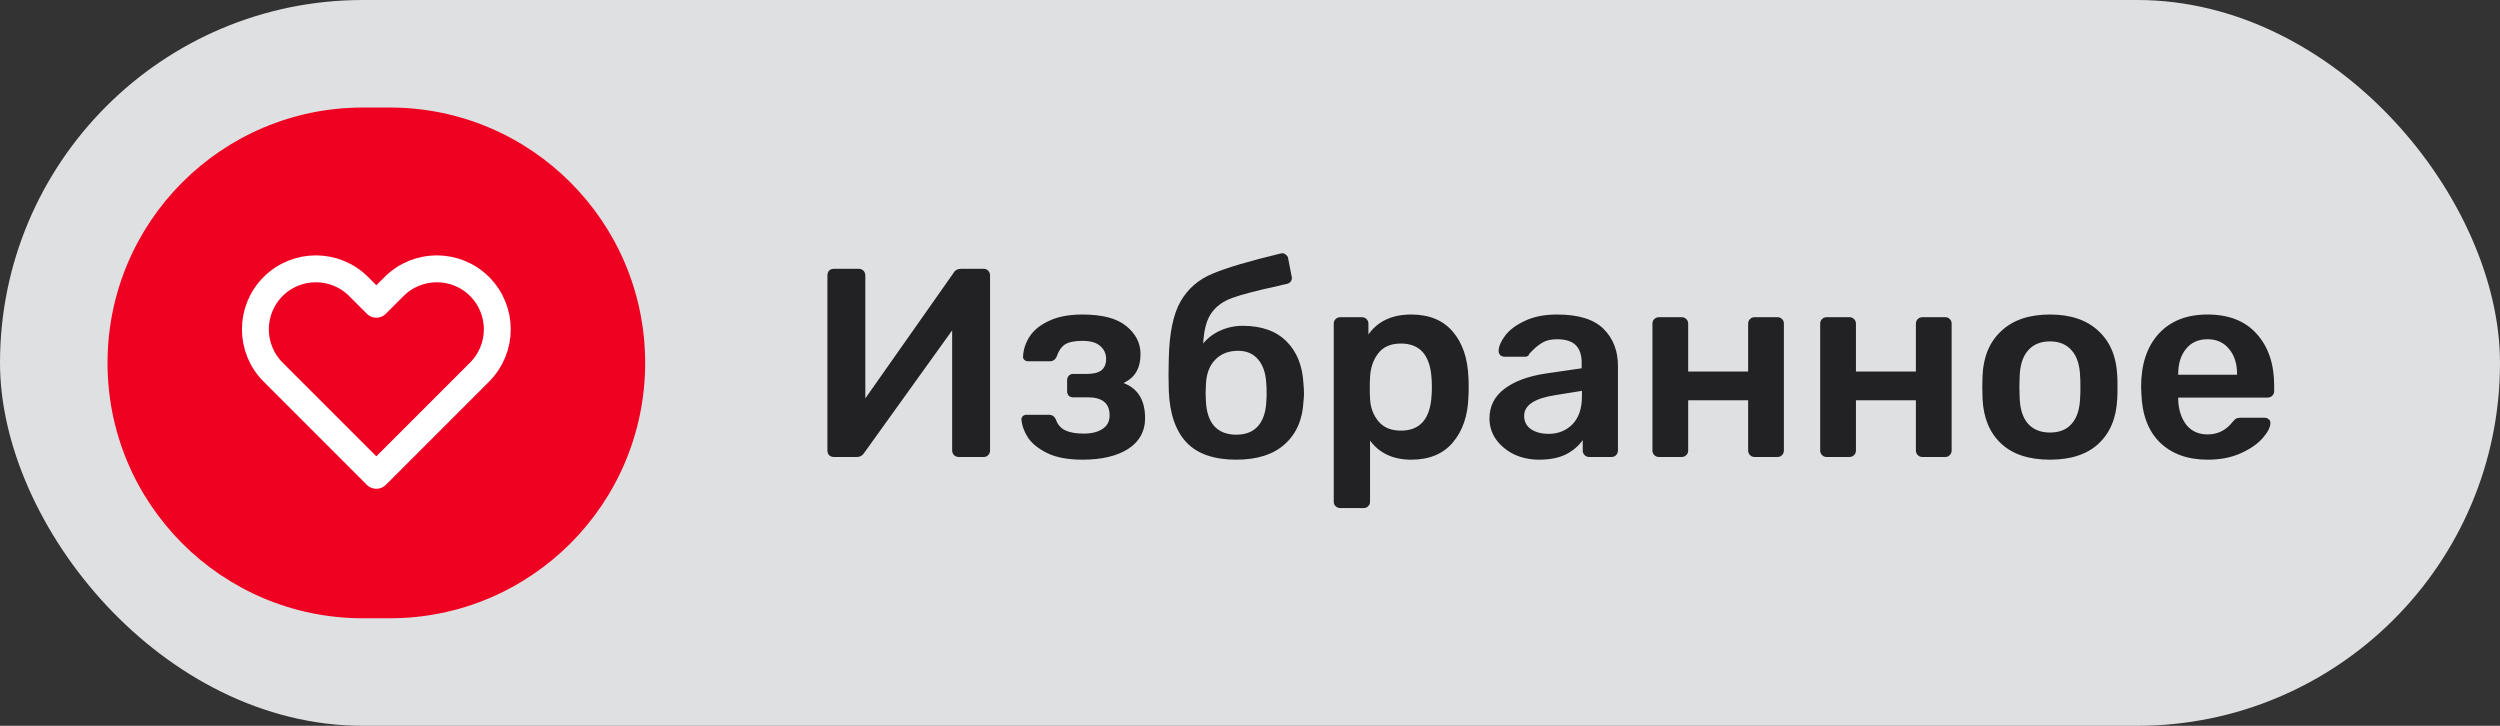
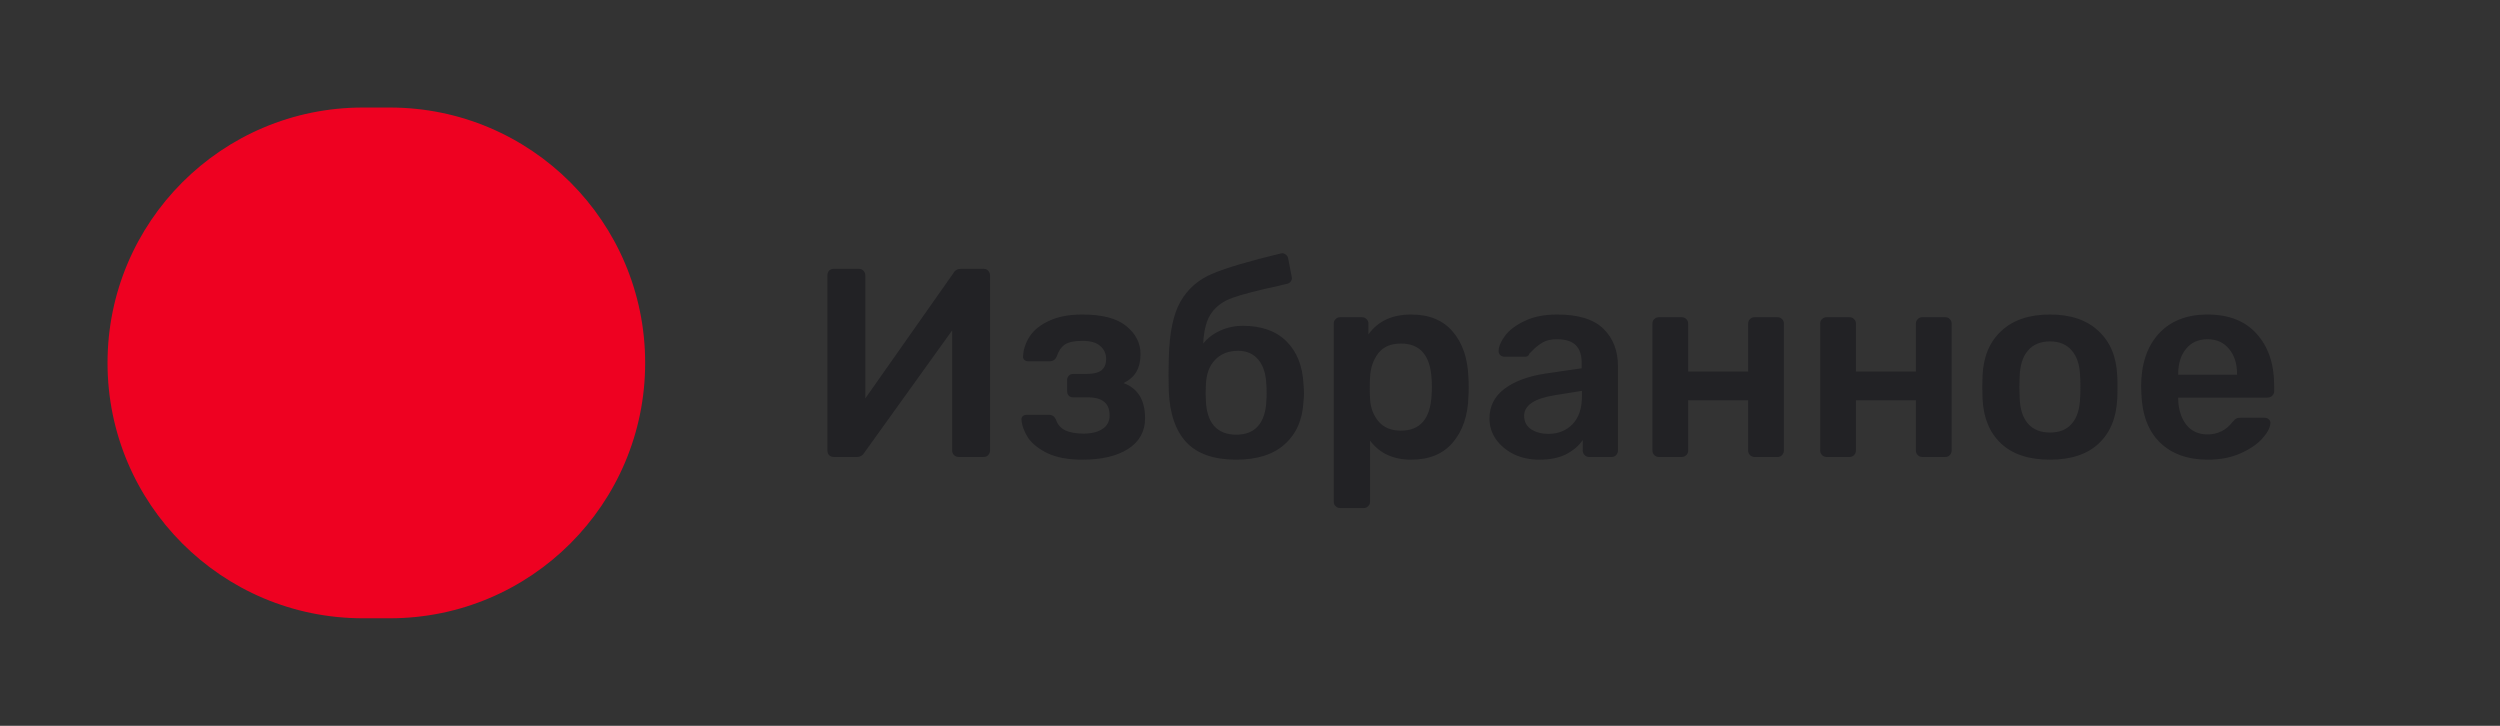
<svg xmlns="http://www.w3.org/2000/svg" width="186" height="54" viewBox="0 0 186 54" fill="none">
  <rect x="0" y="0" width="186" height="54" fill="#333333" stroke="none" />
-   <rect width="186" height="54" rx="27" fill="#F2F3F5" fill-opacity="0.9" />
  <path d="M8 27C8 16.507 16.507 8 27 8H29C39.493 8 48 16.507 48 27V27C48 37.493 39.493 46 29 46H27C16.507 46 8 37.493 8 27V27Z" fill="#EE0121" />
-   <path d="M20.318 21.318C18.561 23.075 18.561 25.925 20.318 27.682L28 35.364L35.682 27.682C37.439 25.925 37.439 23.075 35.682 21.318C33.925 19.561 31.075 19.561 29.318 21.318L28 22.636L26.682 21.318C24.925 19.561 22.075 19.561 20.318 21.318Z" stroke="white" stroke-width="2" stroke-linecap="round" stroke-linejoin="round" />
  <path d="M62.04 34C61.893 34 61.773 33.953 61.68 33.86C61.6 33.767 61.56 33.647 61.56 33.5V20.5C61.56 20.353 61.6 20.233 61.68 20.14C61.773 20.047 61.893 20 62.04 20H63.9C64.033 20 64.147 20.047 64.24 20.14C64.333 20.233 64.38 20.353 64.38 20.5V29.64L70.92 20.34C71.04 20.113 71.233 20 71.5 20H73.18C73.327 20 73.44 20.047 73.52 20.14C73.613 20.233 73.66 20.353 73.66 20.5V33.52C73.66 33.653 73.613 33.767 73.52 33.86C73.44 33.953 73.327 34 73.18 34H71.34C71.193 34 71.073 33.953 70.98 33.86C70.887 33.767 70.84 33.653 70.84 33.52V24.58L64.32 33.66C64.187 33.887 63.993 34 63.74 34H62.04ZM80.535 34.2C79.468 34.2 78.602 34.04 77.935 33.72C77.281 33.4 76.802 33.02 76.495 32.58C76.201 32.127 76.035 31.673 75.995 31.22V31.2C75.995 31.107 76.028 31.027 76.095 30.96C76.175 30.893 76.268 30.86 76.375 30.86H78.035C78.275 30.86 78.448 30.973 78.555 31.2C78.675 31.573 78.908 31.847 79.255 32.02C79.602 32.18 80.061 32.26 80.635 32.26C81.208 32.26 81.668 32.147 82.015 31.92C82.375 31.693 82.555 31.353 82.555 30.9C82.555 30.007 82.015 29.56 80.935 29.56H79.835C79.701 29.56 79.595 29.52 79.515 29.44C79.435 29.347 79.395 29.24 79.395 29.12V28.26C79.395 28.14 79.435 28.04 79.515 27.96C79.595 27.867 79.701 27.82 79.835 27.82H80.855C81.335 27.82 81.695 27.733 81.935 27.56C82.175 27.373 82.295 27.087 82.295 26.7C82.295 26.313 82.148 25.993 81.855 25.74C81.575 25.487 81.135 25.36 80.535 25.36C79.935 25.36 79.495 25.453 79.215 25.64C78.948 25.827 78.748 26.127 78.615 26.54C78.508 26.767 78.335 26.88 78.095 26.88H76.495C76.388 26.88 76.295 26.847 76.215 26.78C76.135 26.7 76.102 26.613 76.115 26.52C76.141 25.987 76.308 25.487 76.615 25.02C76.935 24.54 77.421 24.153 78.075 23.86C78.728 23.553 79.548 23.4 80.535 23.4C82.015 23.4 83.102 23.687 83.795 24.26C84.501 24.833 84.855 25.527 84.855 26.34C84.855 26.86 84.755 27.293 84.555 27.64C84.368 27.987 84.048 28.273 83.595 28.5C84.662 28.9 85.195 29.773 85.195 31.12C85.195 32.093 84.775 32.853 83.935 33.4C83.095 33.933 81.962 34.2 80.535 34.2ZM96.978 28.56C97.004 28.853 97.017 29.087 97.017 29.26C97.017 29.433 97.004 29.64 96.978 29.88C96.911 31.213 96.451 32.267 95.597 33.04C94.744 33.813 93.537 34.2 91.978 34.2C90.324 34.2 89.091 33.773 88.278 32.92C87.464 32.053 87.024 30.773 86.957 29.08L86.938 27.88L86.957 26.68C86.998 24.787 87.291 23.367 87.838 22.42C88.384 21.473 89.177 20.787 90.218 20.36C91.257 19.92 92.944 19.42 95.278 18.86L95.397 18.84C95.504 18.84 95.597 18.88 95.677 18.96C95.771 19.027 95.824 19.113 95.838 19.22L96.097 20.56L96.118 20.68C96.118 20.787 96.084 20.88 96.017 20.96C95.951 21.04 95.864 21.093 95.757 21.12C95.491 21.173 95.291 21.22 95.157 21.26C93.544 21.607 92.391 21.907 91.698 22.16C91.017 22.4 90.498 22.773 90.138 23.28C89.778 23.773 89.571 24.533 89.517 25.56C89.838 25.16 90.257 24.84 90.778 24.6C91.311 24.36 91.871 24.24 92.457 24.24C93.858 24.24 94.944 24.627 95.718 25.4C96.491 26.173 96.911 27.227 96.978 28.56ZM94.218 29.78C94.231 29.687 94.237 29.513 94.237 29.26C94.237 28.98 94.231 28.78 94.218 28.66C94.191 27.833 93.991 27.2 93.618 26.76C93.257 26.32 92.757 26.1 92.118 26.1C91.397 26.1 90.824 26.327 90.397 26.78C89.971 27.22 89.744 27.847 89.718 28.66L89.698 29.26L89.718 29.78C89.744 30.62 89.951 31.26 90.338 31.7C90.724 32.127 91.271 32.34 91.978 32.34C92.684 32.34 93.224 32.127 93.597 31.7C93.984 31.26 94.191 30.62 94.218 29.78ZM99.711 37.8C99.577 37.8 99.464 37.753 99.371 37.66C99.277 37.58 99.231 37.467 99.231 37.32V24.08C99.231 23.933 99.277 23.82 99.371 23.74C99.464 23.647 99.577 23.6 99.711 23.6H101.311C101.457 23.6 101.577 23.647 101.671 23.74C101.764 23.833 101.811 23.947 101.811 24.08V24.88C102.517 23.893 103.577 23.4 104.991 23.4C106.337 23.4 107.371 23.827 108.091 24.68C108.811 25.52 109.197 26.653 109.251 28.08C109.264 28.24 109.271 28.48 109.271 28.8C109.271 29.12 109.264 29.36 109.251 29.52C109.211 30.92 108.824 32.053 108.091 32.92C107.371 33.773 106.337 34.2 104.991 34.2C103.657 34.2 102.637 33.727 101.931 32.78V37.32C101.931 37.467 101.884 37.58 101.791 37.66C101.711 37.753 101.597 37.8 101.451 37.8H99.711ZM104.231 32.04C105.657 32.04 106.417 31.16 106.511 29.4C106.524 29.267 106.531 29.067 106.531 28.8C106.531 28.533 106.524 28.333 106.511 28.2C106.417 26.44 105.657 25.56 104.231 25.56C103.471 25.56 102.904 25.807 102.531 26.3C102.157 26.793 101.957 27.393 101.931 28.1C101.917 28.26 101.911 28.513 101.911 28.86C101.911 29.207 101.917 29.467 101.931 29.64C101.957 30.307 102.164 30.873 102.551 31.34C102.937 31.807 103.497 32.04 104.231 32.04ZM114.516 34.2C113.836 34.2 113.209 34.067 112.636 33.8C112.076 33.52 111.629 33.147 111.296 32.68C110.976 32.213 110.816 31.7 110.816 31.14C110.816 30.233 111.182 29.5 111.916 28.94C112.649 28.38 113.656 28 114.936 27.8L117.676 27.4V26.98C117.676 26.407 117.529 25.973 117.236 25.68C116.942 25.387 116.476 25.24 115.836 25.24C115.396 25.24 115.042 25.32 114.776 25.48C114.509 25.64 114.289 25.807 114.116 25.98C113.956 26.14 113.849 26.247 113.796 26.3C113.742 26.46 113.642 26.54 113.496 26.54H111.936C111.816 26.54 111.709 26.5 111.616 26.42C111.536 26.34 111.496 26.233 111.496 26.1C111.509 25.767 111.669 25.393 111.976 24.98C112.296 24.553 112.782 24.187 113.436 23.88C114.089 23.56 114.896 23.4 115.856 23.4C117.429 23.4 118.576 23.753 119.296 24.46C120.016 25.167 120.376 26.093 120.376 27.24V33.52C120.376 33.653 120.329 33.767 120.236 33.86C120.156 33.953 120.042 34 119.896 34H118.236C118.102 34 117.989 33.953 117.896 33.86C117.802 33.767 117.756 33.653 117.756 33.52V32.74C117.462 33.167 117.049 33.52 116.516 33.8C115.982 34.067 115.316 34.2 114.516 34.2ZM115.196 32.28C115.929 32.28 116.529 32.04 116.996 31.56C117.462 31.08 117.696 30.387 117.696 29.48V29.08L115.696 29.4C114.162 29.64 113.396 30.153 113.396 30.94C113.396 31.367 113.569 31.7 113.916 31.94C114.276 32.167 114.702 32.28 115.196 32.28ZM123.421 34C123.288 34 123.174 33.953 123.081 33.86C122.988 33.767 122.941 33.653 122.941 33.52V24.08C122.941 23.933 122.988 23.82 123.081 23.74C123.174 23.647 123.288 23.6 123.421 23.6H125.121C125.254 23.6 125.368 23.647 125.461 23.74C125.554 23.833 125.601 23.947 125.601 24.08V27.64H130.061V24.08C130.061 23.947 130.108 23.833 130.201 23.74C130.294 23.647 130.408 23.6 130.541 23.6H132.241C132.388 23.6 132.501 23.647 132.581 23.74C132.674 23.82 132.721 23.933 132.721 24.08V33.52C132.721 33.653 132.674 33.767 132.581 33.86C132.501 33.953 132.388 34 132.241 34H130.541C130.408 34 130.294 33.953 130.201 33.86C130.108 33.767 130.061 33.653 130.061 33.52V29.78H125.601V33.52C125.601 33.653 125.554 33.767 125.461 33.86C125.368 33.953 125.254 34 125.121 34H123.421ZM135.902 34C135.768 34 135.655 33.953 135.562 33.86C135.468 33.767 135.422 33.653 135.422 33.52V24.08C135.422 23.933 135.468 23.82 135.562 23.74C135.655 23.647 135.768 23.6 135.902 23.6H137.602C137.735 23.6 137.848 23.647 137.942 23.74C138.035 23.833 138.082 23.947 138.082 24.08V27.64H142.542V24.08C142.542 23.947 142.588 23.833 142.682 23.74C142.775 23.647 142.888 23.6 143.022 23.6H144.722C144.868 23.6 144.982 23.647 145.062 23.74C145.155 23.82 145.202 23.933 145.202 24.08V33.52C145.202 33.653 145.155 33.767 145.062 33.86C144.982 33.953 144.868 34 144.722 34H143.022C142.888 34 142.775 33.953 142.682 33.86C142.588 33.767 142.542 33.653 142.542 33.52V29.78H138.082V33.52C138.082 33.653 138.035 33.767 137.942 33.86C137.848 33.953 137.735 34 137.602 34H135.902ZM152.522 34.2C150.949 34.2 149.735 33.8 148.882 33C148.029 32.2 147.569 31.093 147.502 29.68L147.482 28.8L147.502 27.92C147.569 26.52 148.035 25.42 148.902 24.62C149.769 23.807 150.975 23.4 152.522 23.4C154.055 23.4 155.255 23.807 156.122 24.62C156.989 25.42 157.455 26.52 157.522 27.92C157.535 28.08 157.542 28.373 157.542 28.8C157.542 29.227 157.535 29.52 157.522 29.68C157.455 31.093 156.995 32.2 156.142 33C155.289 33.8 154.082 34.2 152.522 34.2ZM152.522 32.18C153.229 32.18 153.769 31.96 154.142 31.52C154.529 31.08 154.735 30.433 154.762 29.58C154.775 29.447 154.782 29.187 154.782 28.8C154.782 28.413 154.775 28.153 154.762 28.02C154.735 27.167 154.529 26.52 154.142 26.08C153.755 25.627 153.215 25.4 152.522 25.4C151.815 25.4 151.269 25.627 150.882 26.08C150.495 26.52 150.289 27.167 150.262 28.02L150.242 28.8L150.262 29.58C150.289 30.433 150.495 31.08 150.882 31.52C151.269 31.96 151.815 32.18 152.522 32.18ZM164.258 34.2C162.764 34.2 161.578 33.773 160.698 32.92C159.831 32.067 159.371 30.853 159.318 29.28L159.298 28.78C159.298 27.113 159.731 25.8 160.598 24.84C161.478 23.88 162.691 23.4 164.238 23.4C165.824 23.4 167.044 23.88 167.898 24.84C168.764 25.8 169.198 27.08 169.198 28.68V29.1C169.198 29.233 169.151 29.347 169.058 29.44C168.964 29.533 168.844 29.58 168.698 29.58H162.058V29.74C162.084 30.487 162.284 31.107 162.658 31.6C163.044 32.08 163.571 32.32 164.238 32.32C164.998 32.32 165.618 32.013 166.098 31.4C166.218 31.253 166.311 31.167 166.378 31.14C166.444 31.1 166.558 31.08 166.718 31.08H168.478C168.598 31.08 168.698 31.113 168.778 31.18C168.871 31.247 168.918 31.34 168.918 31.46C168.918 31.78 168.724 32.16 168.338 32.6C167.964 33.027 167.424 33.4 166.718 33.72C166.011 34.04 165.191 34.2 164.258 34.2ZM166.438 27.88V27.84C166.438 27.053 166.238 26.427 165.838 25.96C165.451 25.48 164.918 25.24 164.238 25.24C163.558 25.24 163.024 25.48 162.638 25.96C162.251 26.427 162.058 27.053 162.058 27.84V27.88H166.438Z" fill="#222225" />
</svg>